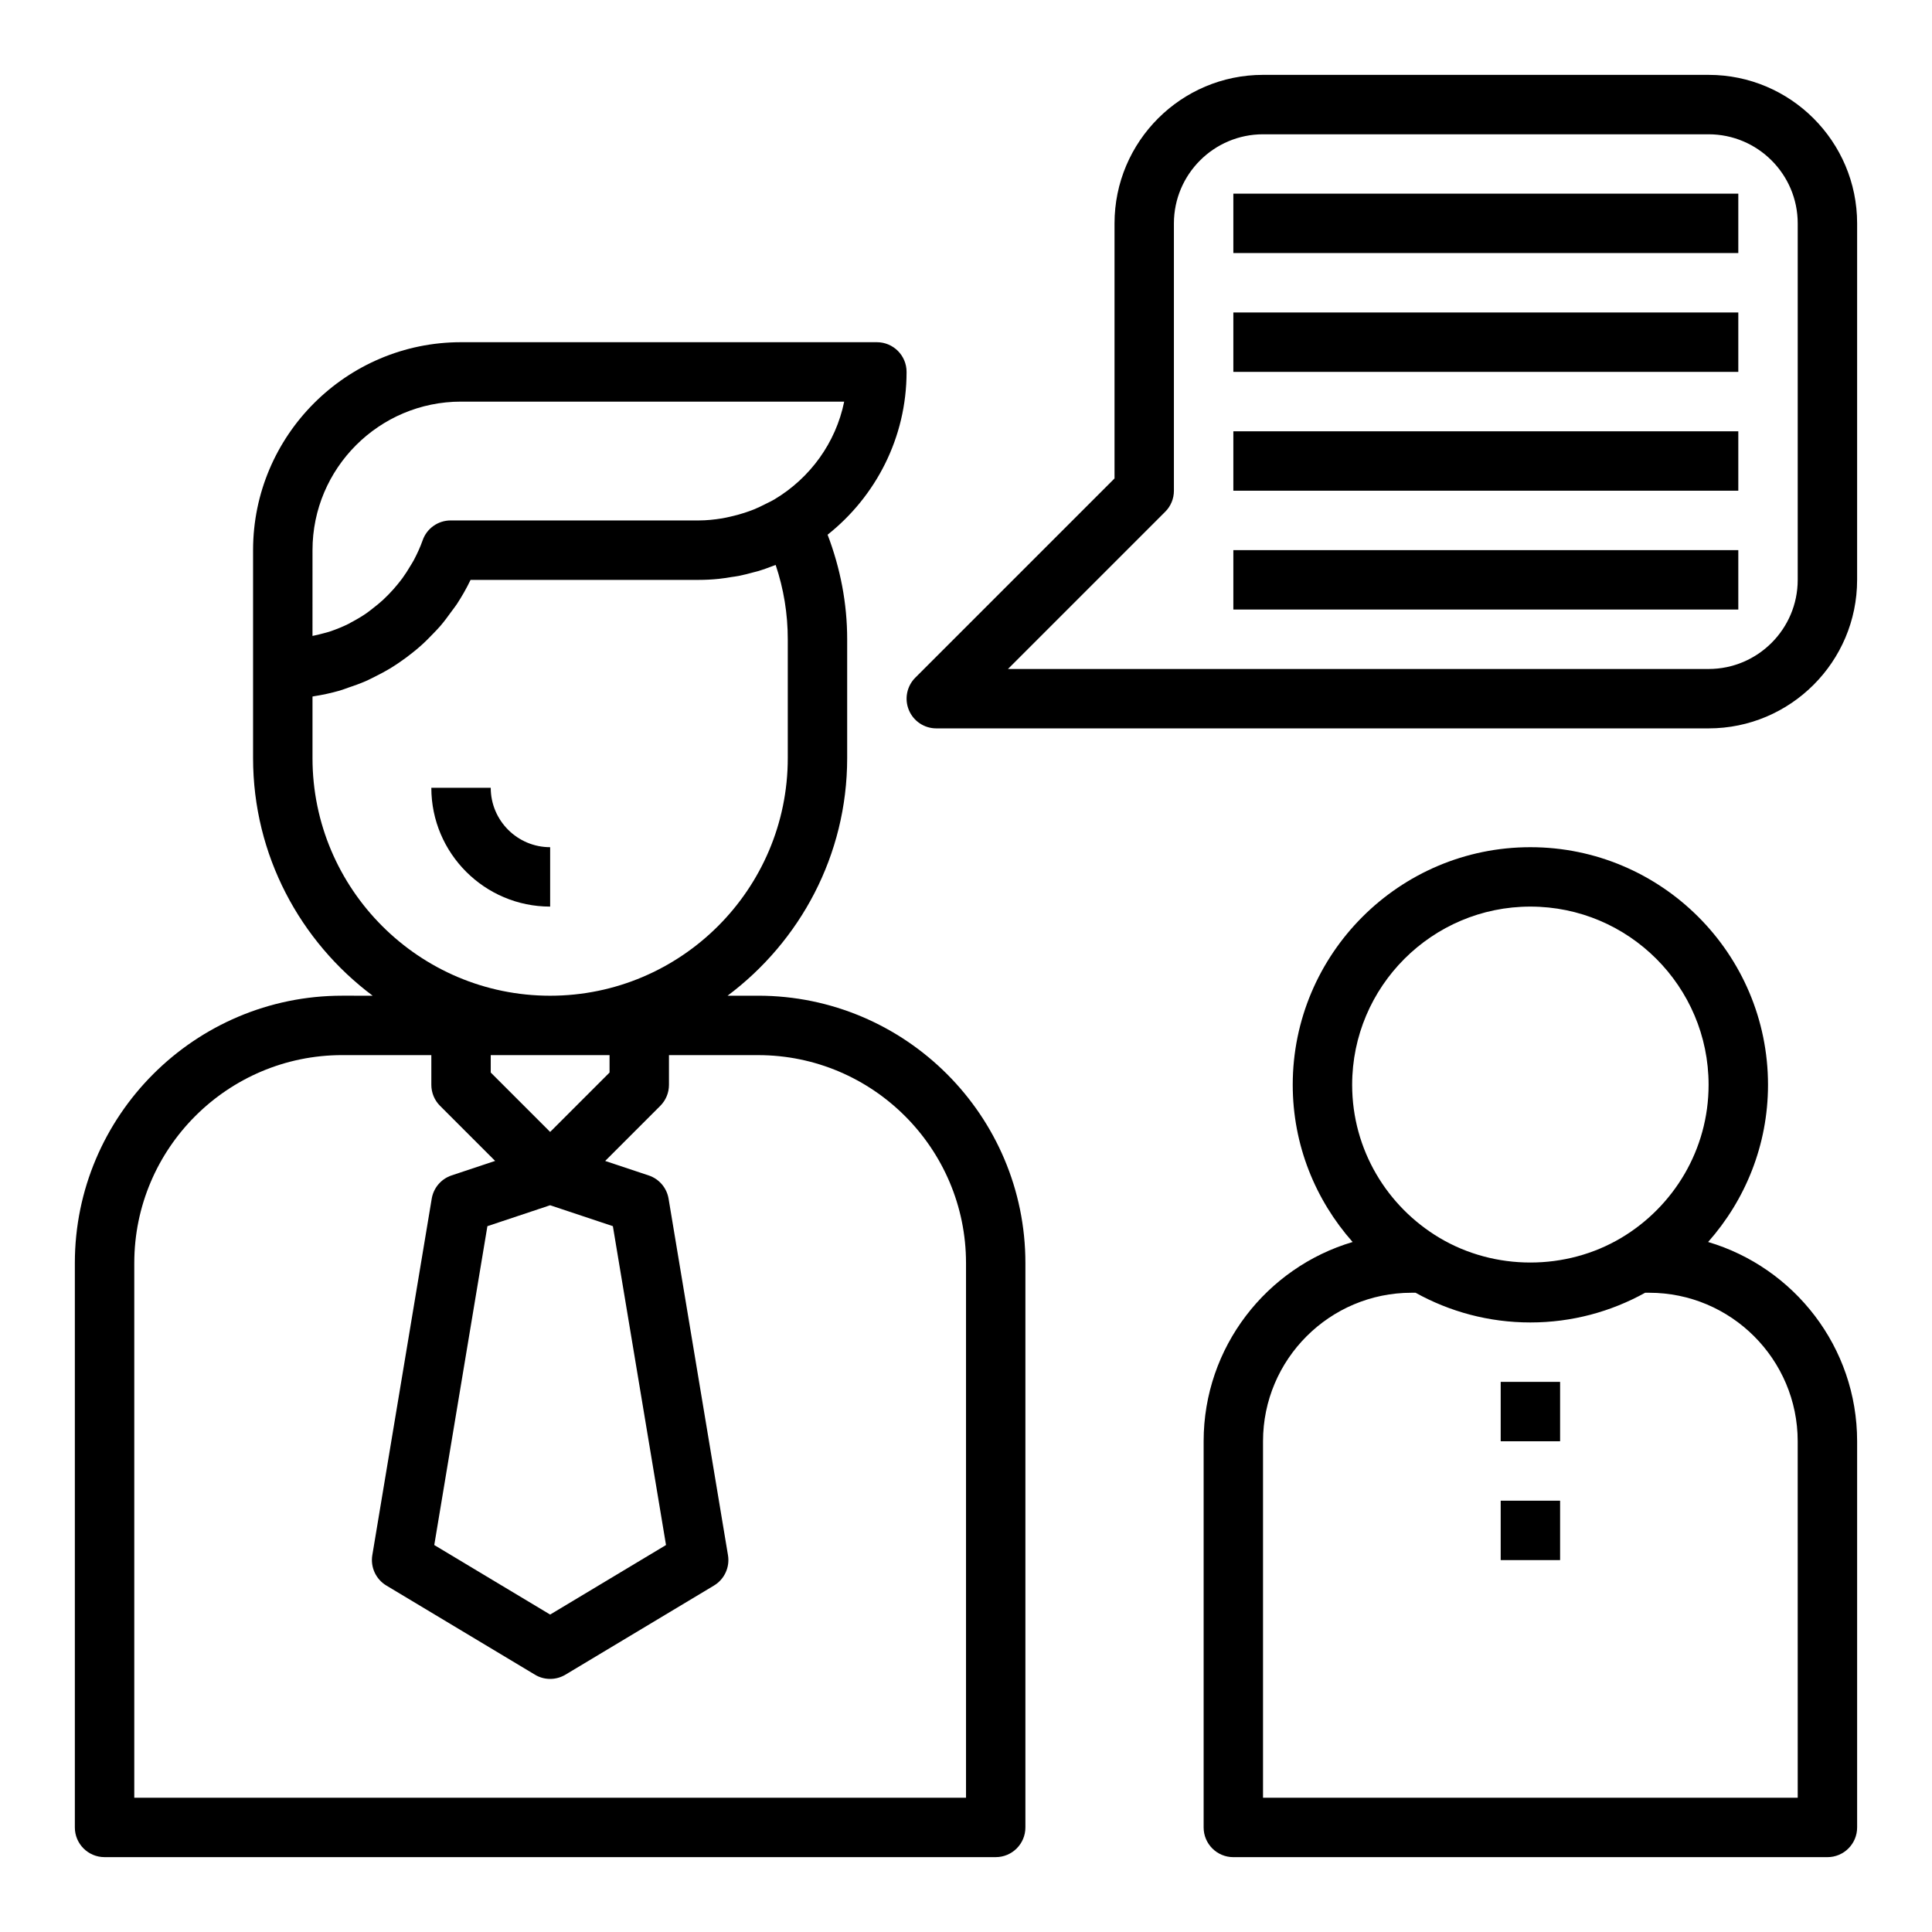
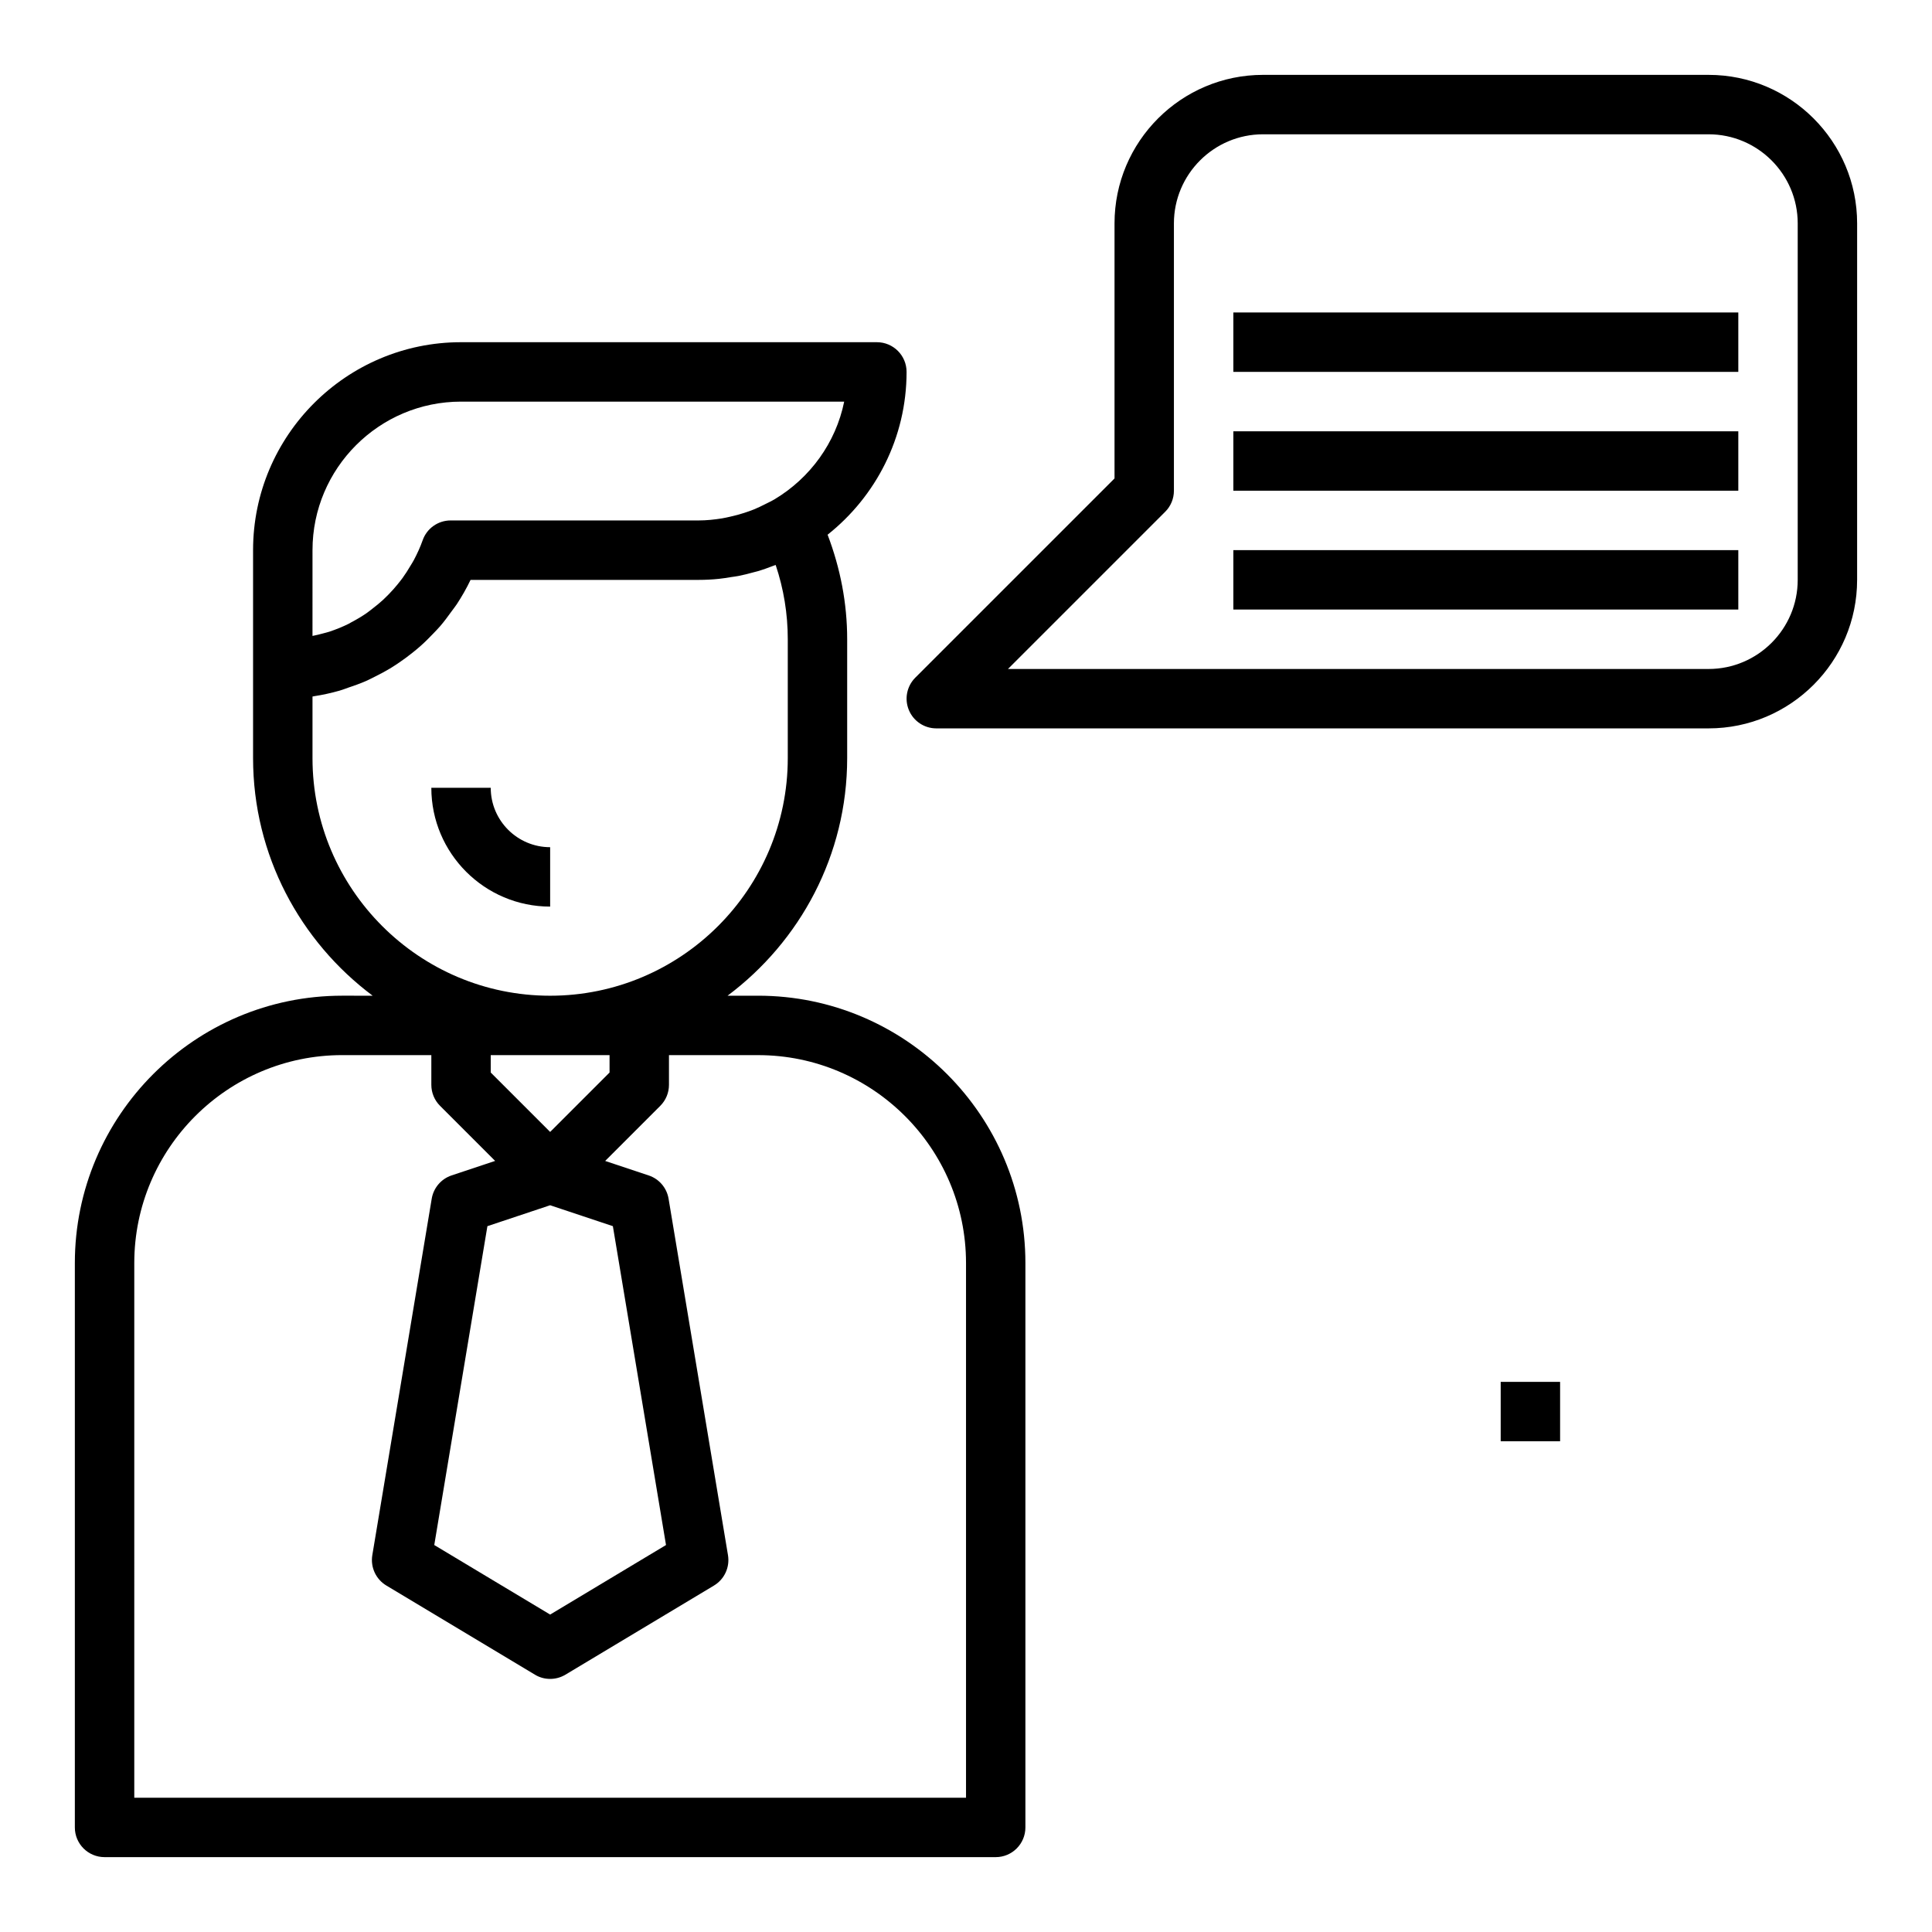
<svg xmlns="http://www.w3.org/2000/svg" fill="#000000" width="800px" height="800px" version="1.1" viewBox="144 144 512 512">
  <g>
    <path d="m171.71 636.16h236.16c4.352 0 7.871-3.527 7.871-7.871v-149.57c0-39.062-31.781-70.848-70.848-70.848h-8.078c19.191-14.367 31.695-37.211 31.695-62.977v-31.488c0-9.531-1.801-18.805-5.188-27.703 12.727-10.098 20.93-25.668 20.93-43.145 0-4.344-3.519-7.871-7.871-7.871h-110.21c-30.379 0-55.105 24.719-55.105 55.105v55.105c0 25.766 12.5 48.609 31.691 62.977l-8.074-0.004c-39.07 0-70.848 31.789-70.848 70.848v149.57c-0.004 4.344 3.516 7.871 7.871 7.871zm102.34-207.93v-4.613h31.488v4.613l-15.742 15.742zm32.367 40.715 14.082 84.5-30.707 18.434-30.707-18.43 14.082-84.5 16.625-5.547zm-40.238-218.51h101.54c-2.234 10.965-9.078 20.246-18.375 25.836-0.852 0.512-1.738 0.922-2.621 1.363-0.945 0.48-1.898 0.945-2.883 1.348-0.867 0.355-1.746 0.652-2.637 0.945-1.164 0.379-2.356 0.699-3.566 0.969-0.762 0.172-1.527 0.355-2.297 0.48-2.016 0.32-4.078 0.547-6.191 0.547h-65.723c-3.336 0-6.312 2.102-7.414 5.25-0.645 1.828-1.449 3.566-2.332 5.242-0.277 0.527-0.605 1.016-0.906 1.527-0.66 1.125-1.355 2.219-2.117 3.266-0.402 0.551-0.828 1.07-1.25 1.598-0.762 0.945-1.574 1.852-2.418 2.715-0.473 0.48-0.953 0.961-1.449 1.426-0.93 0.852-1.906 1.645-2.906 2.41-0.48 0.363-0.938 0.746-1.434 1.094-1.332 0.922-2.723 1.746-4.164 2.496-0.203 0.109-0.395 0.242-0.605 0.348-1.66 0.828-3.387 1.52-5.148 2.109-0.512 0.172-1.047 0.285-1.574 0.434-0.953 0.277-1.922 0.488-2.898 0.691l0.004-22.734c0-21.703 17.66-39.359 39.363-39.359zm-39.363 94.465v-16.312h0.008c0.133-0.016 0.25-0.062 0.387-0.078 2.312-0.355 4.582-0.859 6.801-1.488 0.797-0.227 1.551-0.535 2.332-0.805 1.527-0.512 3.047-1.047 4.519-1.684 0.875-0.379 1.699-0.82 2.551-1.242 1.324-0.66 2.629-1.348 3.898-2.109 0.844-0.512 1.66-1.047 2.473-1.598 1.203-0.82 2.363-1.676 3.496-2.582 0.77-0.613 1.527-1.234 2.258-1.891 1.109-0.984 2.148-2.031 3.18-3.109 0.652-0.684 1.324-1.355 1.938-2.07 1.062-1.227 2.023-2.543 2.977-3.863 0.473-0.66 0.984-1.281 1.434-1.961 1.34-2.055 2.566-4.188 3.637-6.43h60.449c1.793 0 3.59-0.094 5.367-0.277 1.109-0.109 2.188-0.301 3.281-0.473 0.637-0.102 1.273-0.164 1.906-0.293 1.387-0.27 2.731-0.621 4.078-0.992 0.324-0.086 0.645-0.156 0.969-0.25 1.473-0.434 2.914-0.953 4.336-1.504 0.156-0.062 0.324-0.102 0.473-0.164 2.129 6.352 3.207 12.949 3.207 19.688v31.488c0 34.723-28.254 62.977-62.977 62.977-34.723 0-62.977-28.254-62.977-62.977zm-47.23 133.82c0-30.387 24.727-55.105 55.105-55.105h23.617v7.871c0 2.086 0.828 4.094 2.305 5.566l14.602 14.602-11.531 3.84c-2.769 0.922-4.793 3.297-5.273 6.172l-15.742 94.465c-0.527 3.188 0.938 6.383 3.715 8.047l39.359 23.617c1.25 0.766 2.652 1.133 4.051 1.133 1.402 0 2.801-0.371 4.055-1.125l39.359-23.617c2.777-1.66 4.242-4.856 3.715-8.047l-15.742-94.465c-0.48-2.875-2.504-5.25-5.273-6.172l-11.531-3.84 14.602-14.602c1.48-1.48 2.305-3.477 2.305-5.57v-7.871h23.617c30.379 0 55.105 24.719 55.105 55.105v141.7l-220.42-0.004z" />
-     <path d="m596.67 473.14c9.84-11.113 15.871-25.68 15.871-41.648 0-34.723-28.254-62.977-62.977-62.977s-62.977 28.254-62.977 62.977c0 15.973 6.031 30.535 15.871 41.652-22.797 6.75-39.484 27.855-39.484 52.809v102.34c0 4.344 3.519 7.871 7.871 7.871h157.44c4.352 0 7.871-3.527 7.871-7.871v-102.34c0-24.953-16.691-46.059-39.488-52.812zm-47.105-88.883c26.047 0 47.23 21.184 47.23 47.23 0 17.223-9.297 32.281-23.105 40.531-14.664 8.754-33.582 8.754-48.246 0-13.812-8.246-23.109-23.305-23.109-40.527 0-26.051 21.184-47.234 47.23-47.234zm70.848 236.16h-141.7v-94.465c0-21.703 17.656-39.359 39.359-39.359h1.07c9.027 5.008 19.391 7.871 30.418 7.871s21.395-2.867 30.418-7.871h1.07c21.703 0 39.359 17.656 39.359 39.359z" />
    <path d="m596.8 163.84h-118.08c-21.703 0-39.359 17.656-39.359 39.359v67.59l-52.797 52.797c-2.25 2.25-2.93 5.637-1.707 8.582 1.211 2.938 4.09 4.859 7.269 4.859h204.67c21.703 0 39.359-17.656 39.359-39.359l0.004-94.465c0-21.703-17.656-39.363-39.359-39.363zm23.613 133.83c0 13.02-10.598 23.617-23.617 23.617l-185.67-0.004 41.668-41.668c1.48-1.469 2.305-3.477 2.305-5.562v-70.848c0-13.02 10.598-23.617 23.617-23.617h118.08c13.02 0 23.617 10.598 23.617 23.617z" />
-     <path d="m470.85 195.32h133.82v15.742h-133.82z" />
    <path d="m470.85 226.81h133.82v15.742h-133.82z" />
    <path d="m470.85 258.3h133.82v15.742h-133.82z" />
    <path d="m470.85 289.79h133.82v15.742h-133.82z" />
    <path d="m541.7 510.21h15.742v15.742h-15.742z" />
-     <path d="m541.7 541.7h15.742v15.742h-15.742z" />
    <path d="m274.05 352.77h-15.742c0 17.367 14.121 31.488 31.488 31.488v-15.742c-8.688 0-15.746-7.062-15.746-15.746z" />
  </g>
</svg>